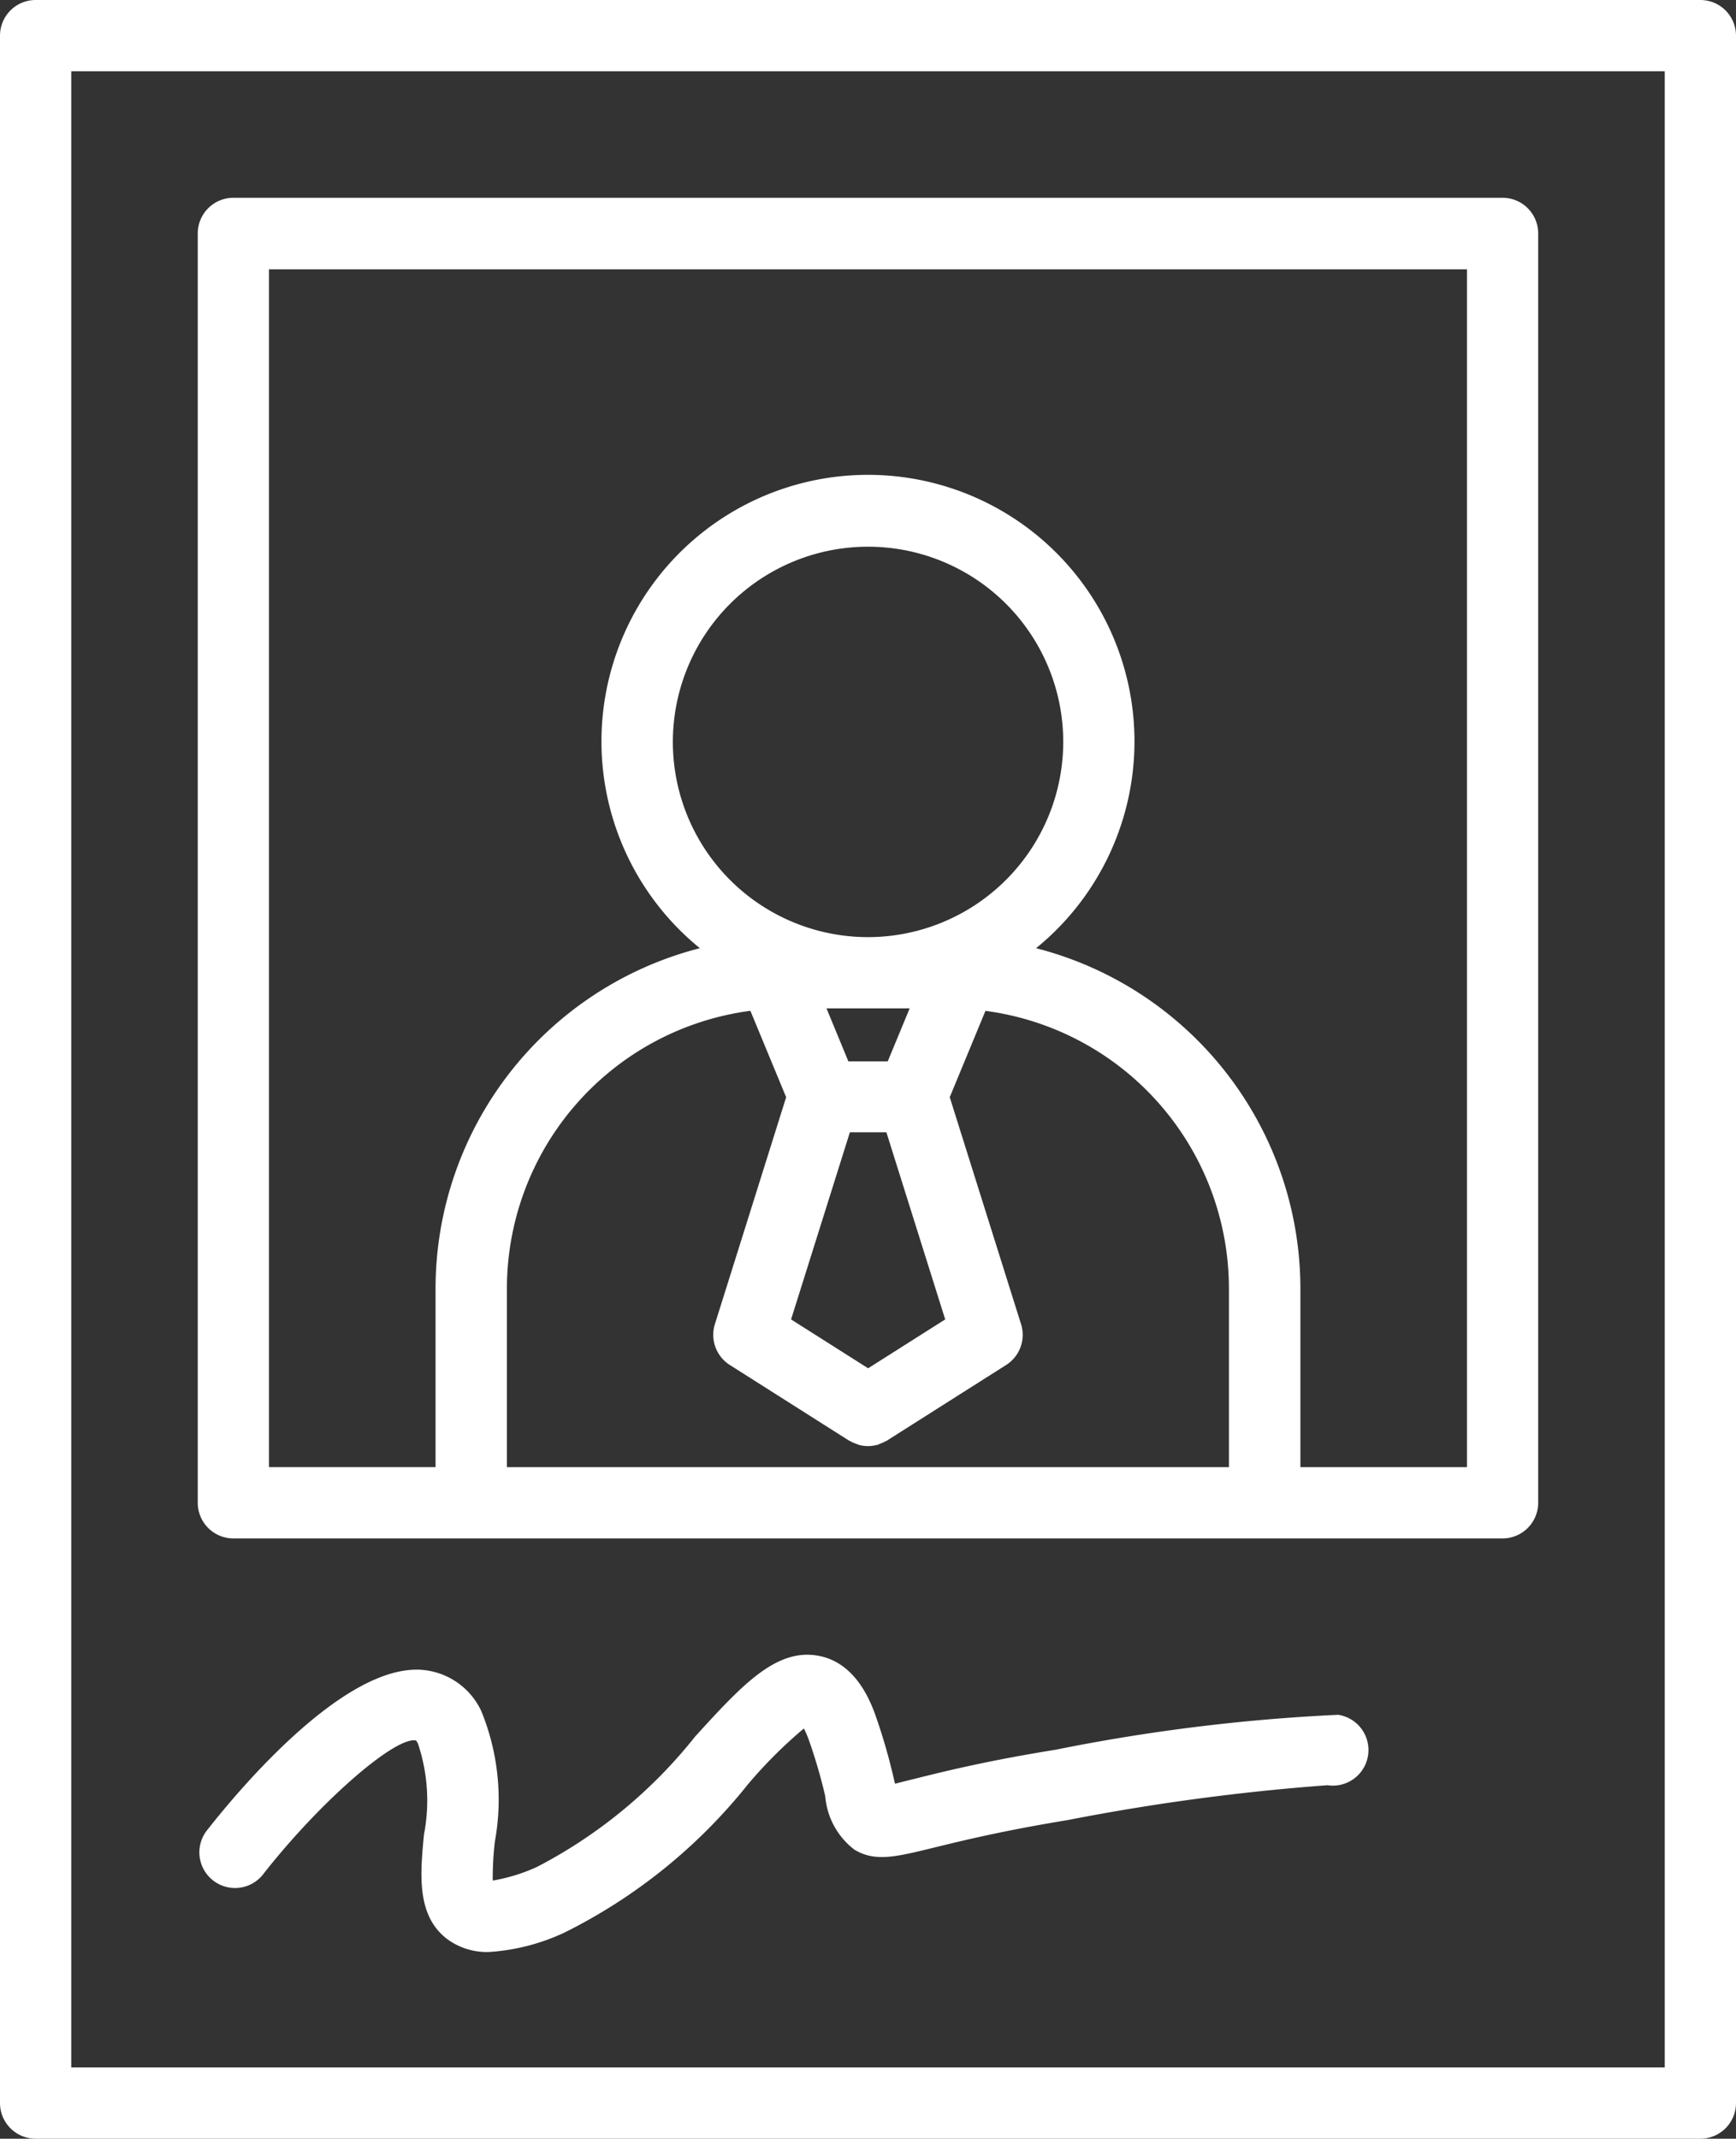
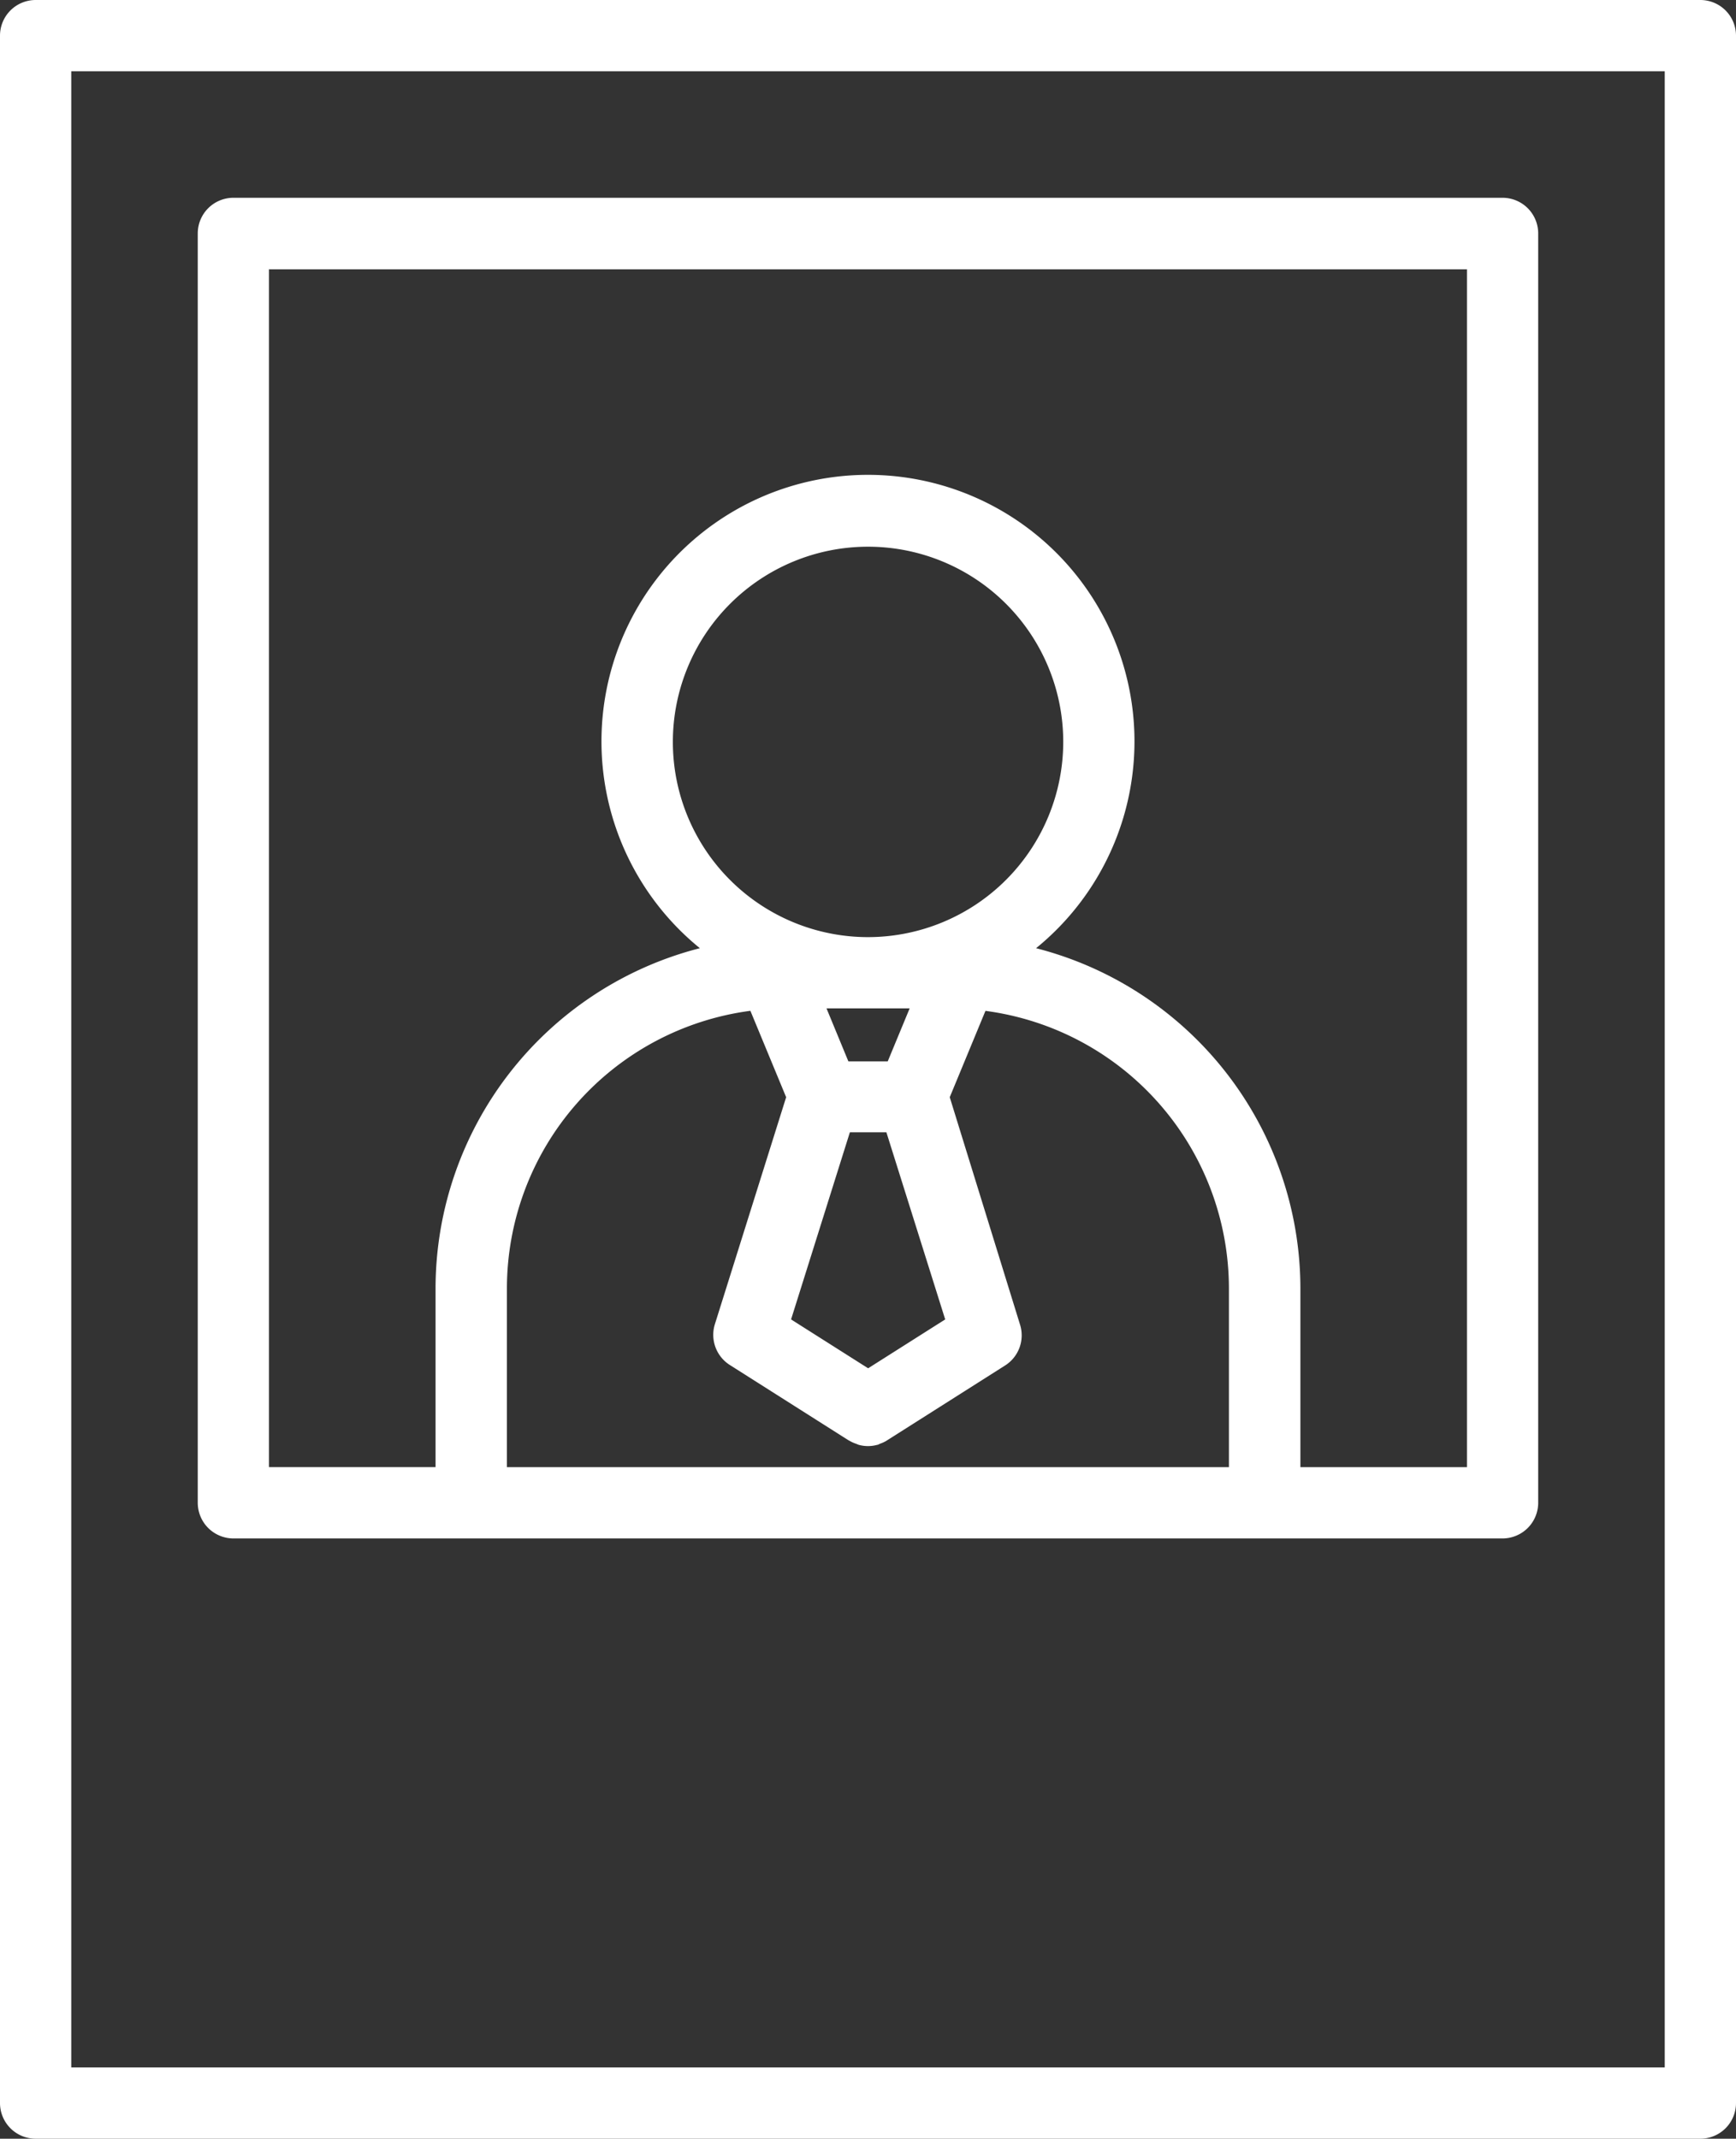
<svg xmlns="http://www.w3.org/2000/svg" width="32.472" height="40" viewBox="0 0 32.472 40">
  <rect x="0" y="0" width="32.472" height="40" fill="#333333" stroke="none" />
  <g id="ballot-paper" transform="translate(-7.646 -2)">
-     <path id="Path_1638" data-name="Path 1638" d="M13.861,32.622H37.6a.667.667,0,0,0,.667-.667V8.215a.667.667,0,0,0-.667-.667H13.861a.667.667,0,0,0-.667.667V31.955A.667.667,0,0,0,13.861,32.622Zm5.116-1.333V27.941a5.241,5.241,0,0,1,4.554-5.187L24.2,24.37l-1.333,4.245a.668.668,0,0,0,.279.763l2.229,1.414c.006,0,.013.005.019.009a.646.646,0,0,0,.112.05c.018.007.035.015.053.021a.664.664,0,0,0,.162.023h.02a.664.664,0,0,0,.162-.023c.018,0,.035-.014.053-.021a.668.668,0,0,0,.111-.05c.007,0,.013,0,.019-.009l2.229-1.414a.667.667,0,0,0,.279-.763L27.26,24.37l.668-1.615a5.241,5.241,0,0,1,4.554,5.187v3.347Zm6.755-1.85-1.44-.913,1.1-3.5h.683l1.1,3.5-1.44.913ZM26.1,23.7h-.736l-.409-.991h1.555L26.1,23.7Zm-.368-2.324a3.651,3.651,0,1,1,3.651-3.651,3.655,3.655,0,0,1-3.651,3.651Zm-11.2-12.49H36.935V31.289H33.819V27.941a6.576,6.576,0,0,0-4.944-6.358,4.985,4.985,0,1,0-6.289,0,6.576,6.576,0,0,0-4.944,6.358v3.347H14.526V8.881Z" transform="translate(-1.849 -1.849)" fill="#fff" />
+     <path id="Path_1638" data-name="Path 1638" d="M13.861,32.622H37.6a.667.667,0,0,0,.667-.667V8.215a.667.667,0,0,0-.667-.667H13.861a.667.667,0,0,0-.667.667V31.955A.667.667,0,0,0,13.861,32.622Zm5.116-1.333V27.941a5.241,5.241,0,0,1,4.554-5.187L24.2,24.37l-1.333,4.245a.668.668,0,0,0,.279.763l2.229,1.414c.006,0,.013.005.019.009a.646.646,0,0,0,.112.05c.018.007.035.015.053.021a.664.664,0,0,0,.162.023h.02a.664.664,0,0,0,.162-.023c.018,0,.035-.014.053-.021a.668.668,0,0,0,.111-.05l2.229-1.414a.667.667,0,0,0,.279-.763L27.26,24.37l.668-1.615a5.241,5.241,0,0,1,4.554,5.187v3.347Zm6.755-1.85-1.44-.913,1.1-3.5h.683l1.1,3.5-1.44.913ZM26.1,23.7h-.736l-.409-.991h1.555L26.1,23.7Zm-.368-2.324a3.651,3.651,0,1,1,3.651-3.651,3.655,3.655,0,0,1-3.651,3.651Zm-11.2-12.49H36.935V31.289H33.819V27.941a6.576,6.576,0,0,0-4.944-6.358,4.985,4.985,0,1,0-6.289,0,6.576,6.576,0,0,0-4.944,6.358v3.347H14.526V8.881Z" transform="translate(-1.849 -1.849)" fill="#fff" />
    <path id="Path_1639" data-name="Path 1639" d="M8.313,2a.667.667,0,0,0-.667.667V41.333A.667.667,0,0,0,8.313,42H39.451a.667.667,0,0,0,.667-.667V2.667A.667.667,0,0,0,39.451,2ZM38.785,40.667H8.979V3.333H38.785Z" fill="#fff" />
-     <path id="Path_1640" data-name="Path 1640" d="M34.543,49.544a34.942,34.942,0,0,0-5.284.654c-1.248.2-2.061.4-2.6.535-.139.034-.281.069-.4.1l-.017-.072A10.954,10.954,0,0,0,25.91,49.6c-.087-.25-.355-1.013-1.062-1.156-.8-.163-1.443.536-2.327,1.506a9.168,9.168,0,0,1-2.957,2.438,3.319,3.319,0,0,1-.829.256,5.69,5.69,0,0,1,.04-.732,4.366,4.366,0,0,0-.255-2.439,1.341,1.341,0,0,0-1.079-.767c-1.462-.147-3.461,2.247-4.038,2.982a.667.667,0,1,0,1.049.823c1.064-1.355,2.455-2.56,2.845-2.488a.226.226,0,0,1,.038.057,3.347,3.347,0,0,1,.113,1.705c-.071.75-.143,1.526.448,1.963a1.254,1.254,0,0,0,.767.232,3.908,3.908,0,0,0,1.411-.362,10.19,10.19,0,0,0,3.432-2.771A8.609,8.609,0,0,1,24.554,49.8a1.649,1.649,0,0,1,.1.234,9.718,9.718,0,0,1,.3,1.031,1.4,1.4,0,0,0,.545,1c.383.234.774.138,1.484-.036.518-.127,1.3-.319,2.5-.515a41.107,41.107,0,0,1,4.866-.653.666.666,0,1,0,.2-1.317Z" transform="translate(-1.872 -15.472)" fill="#fff" />
  </g>
</svg>